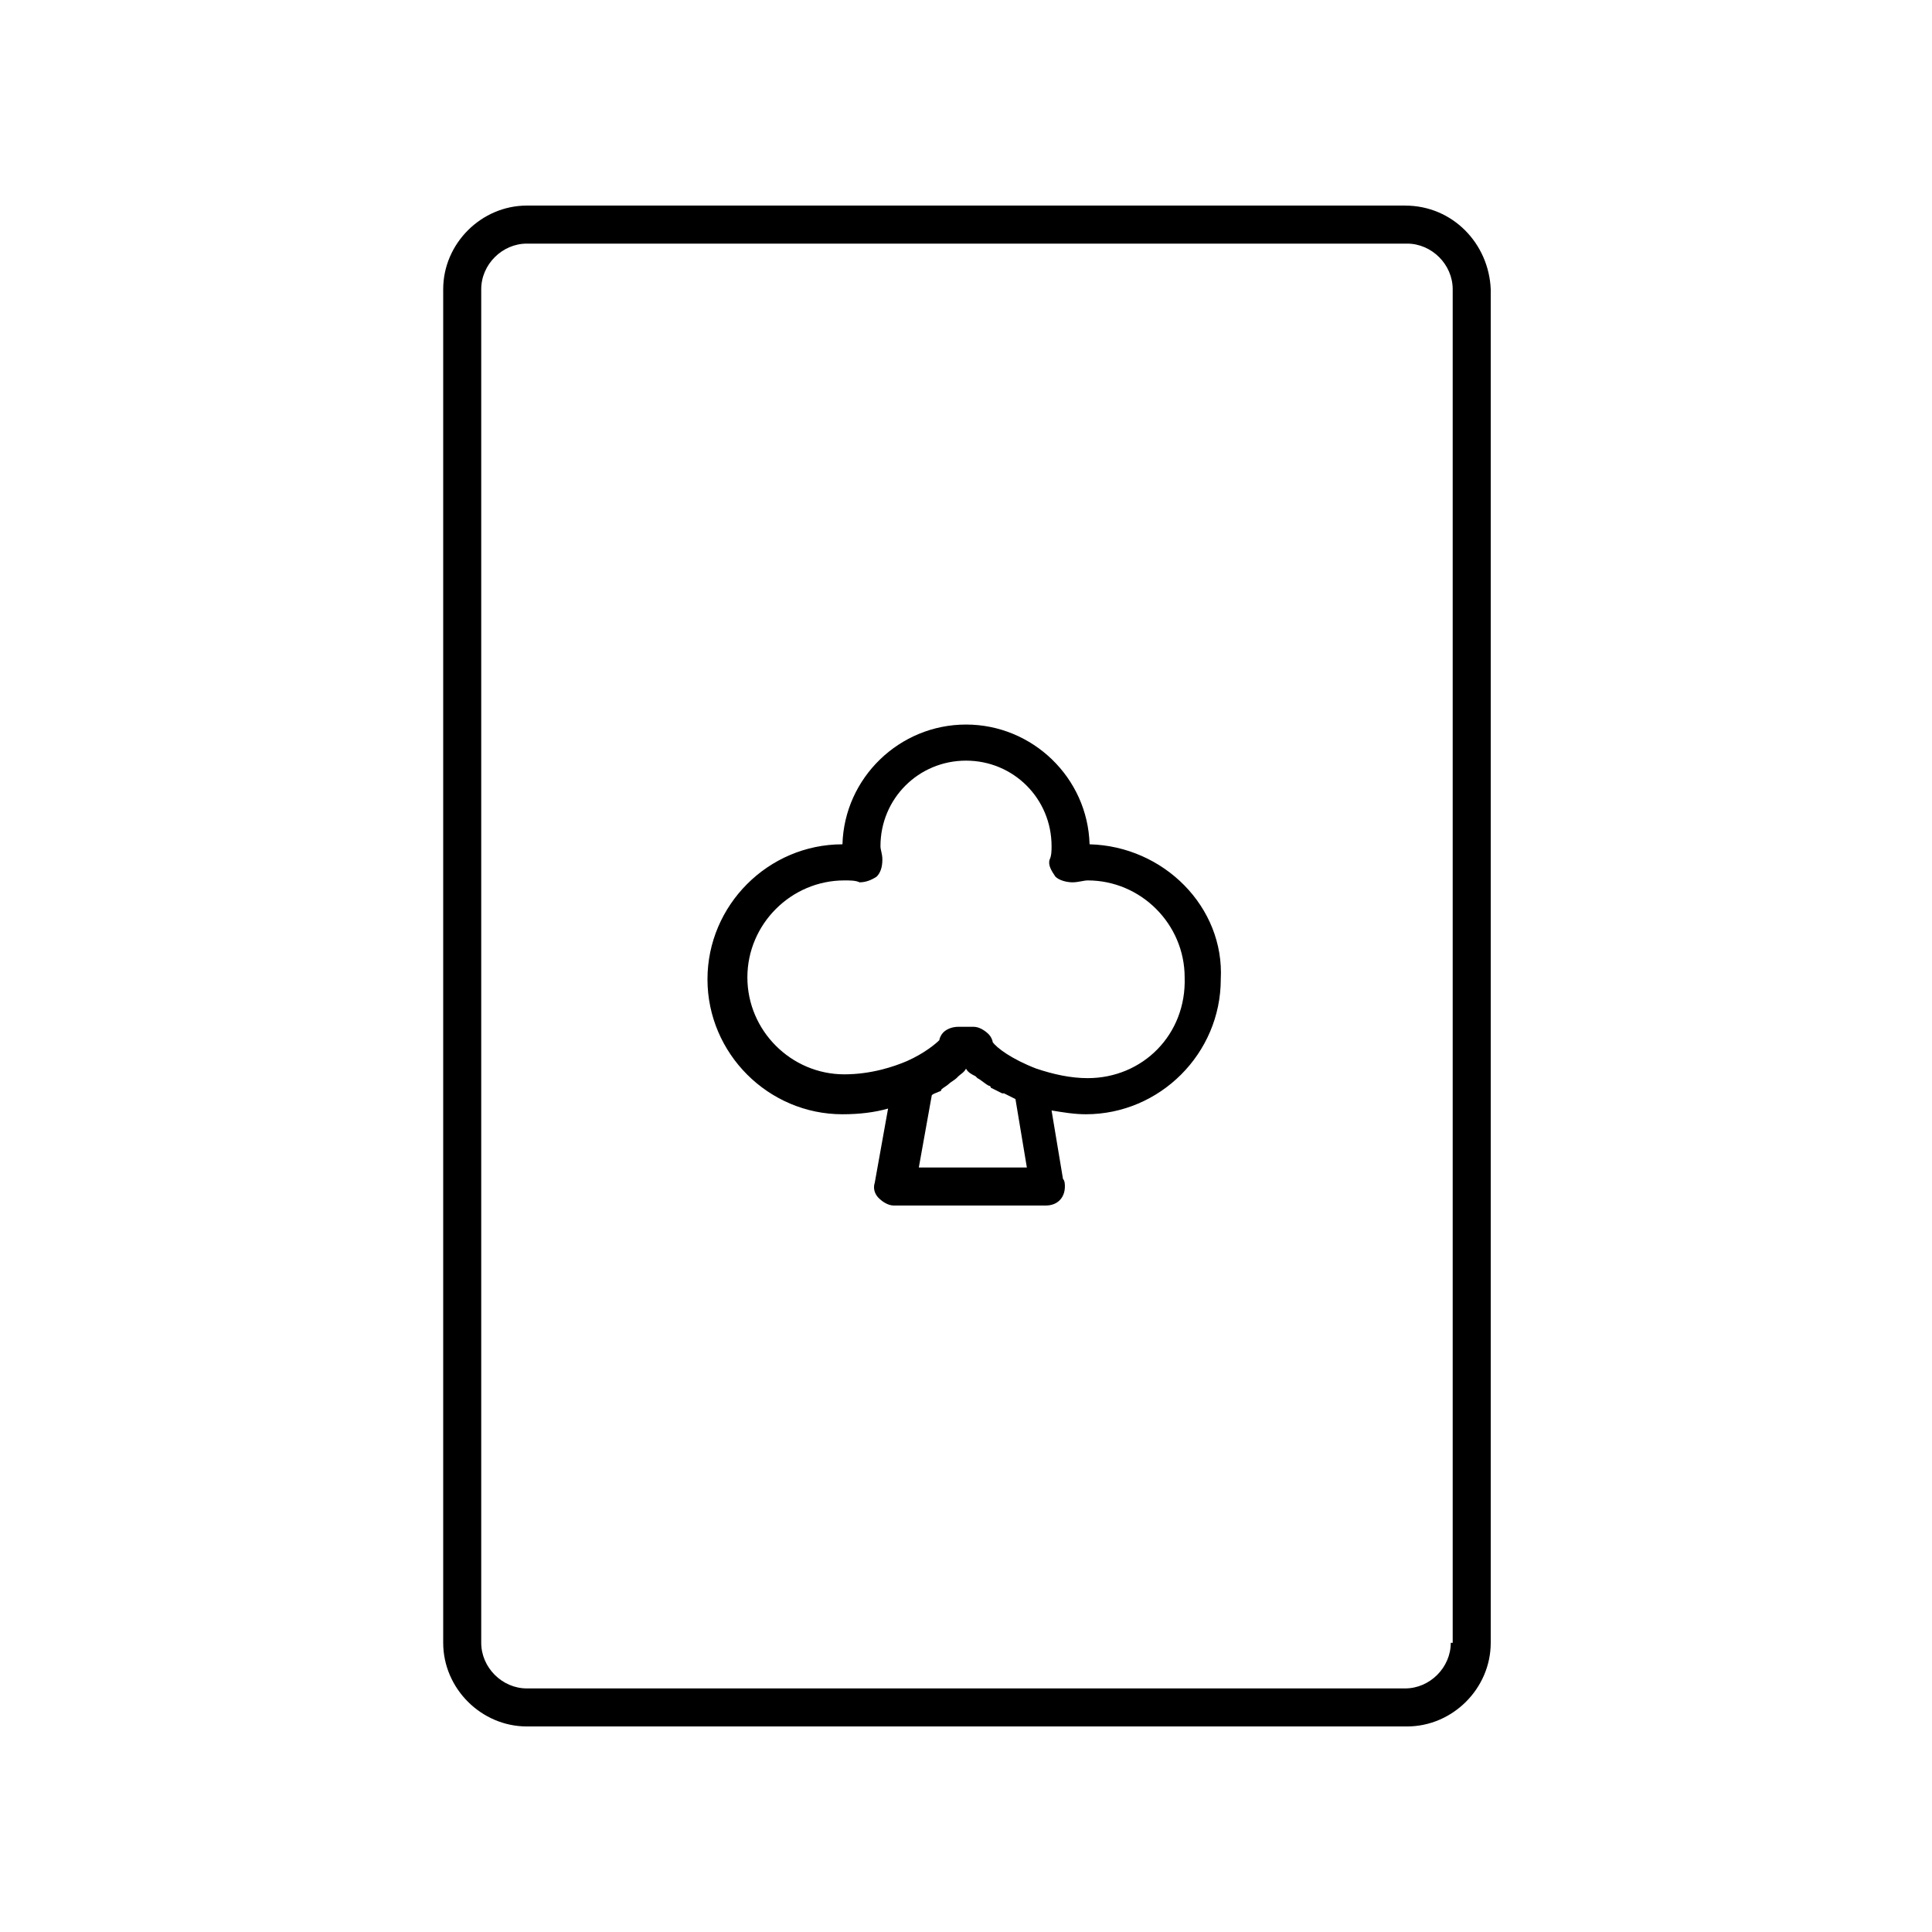
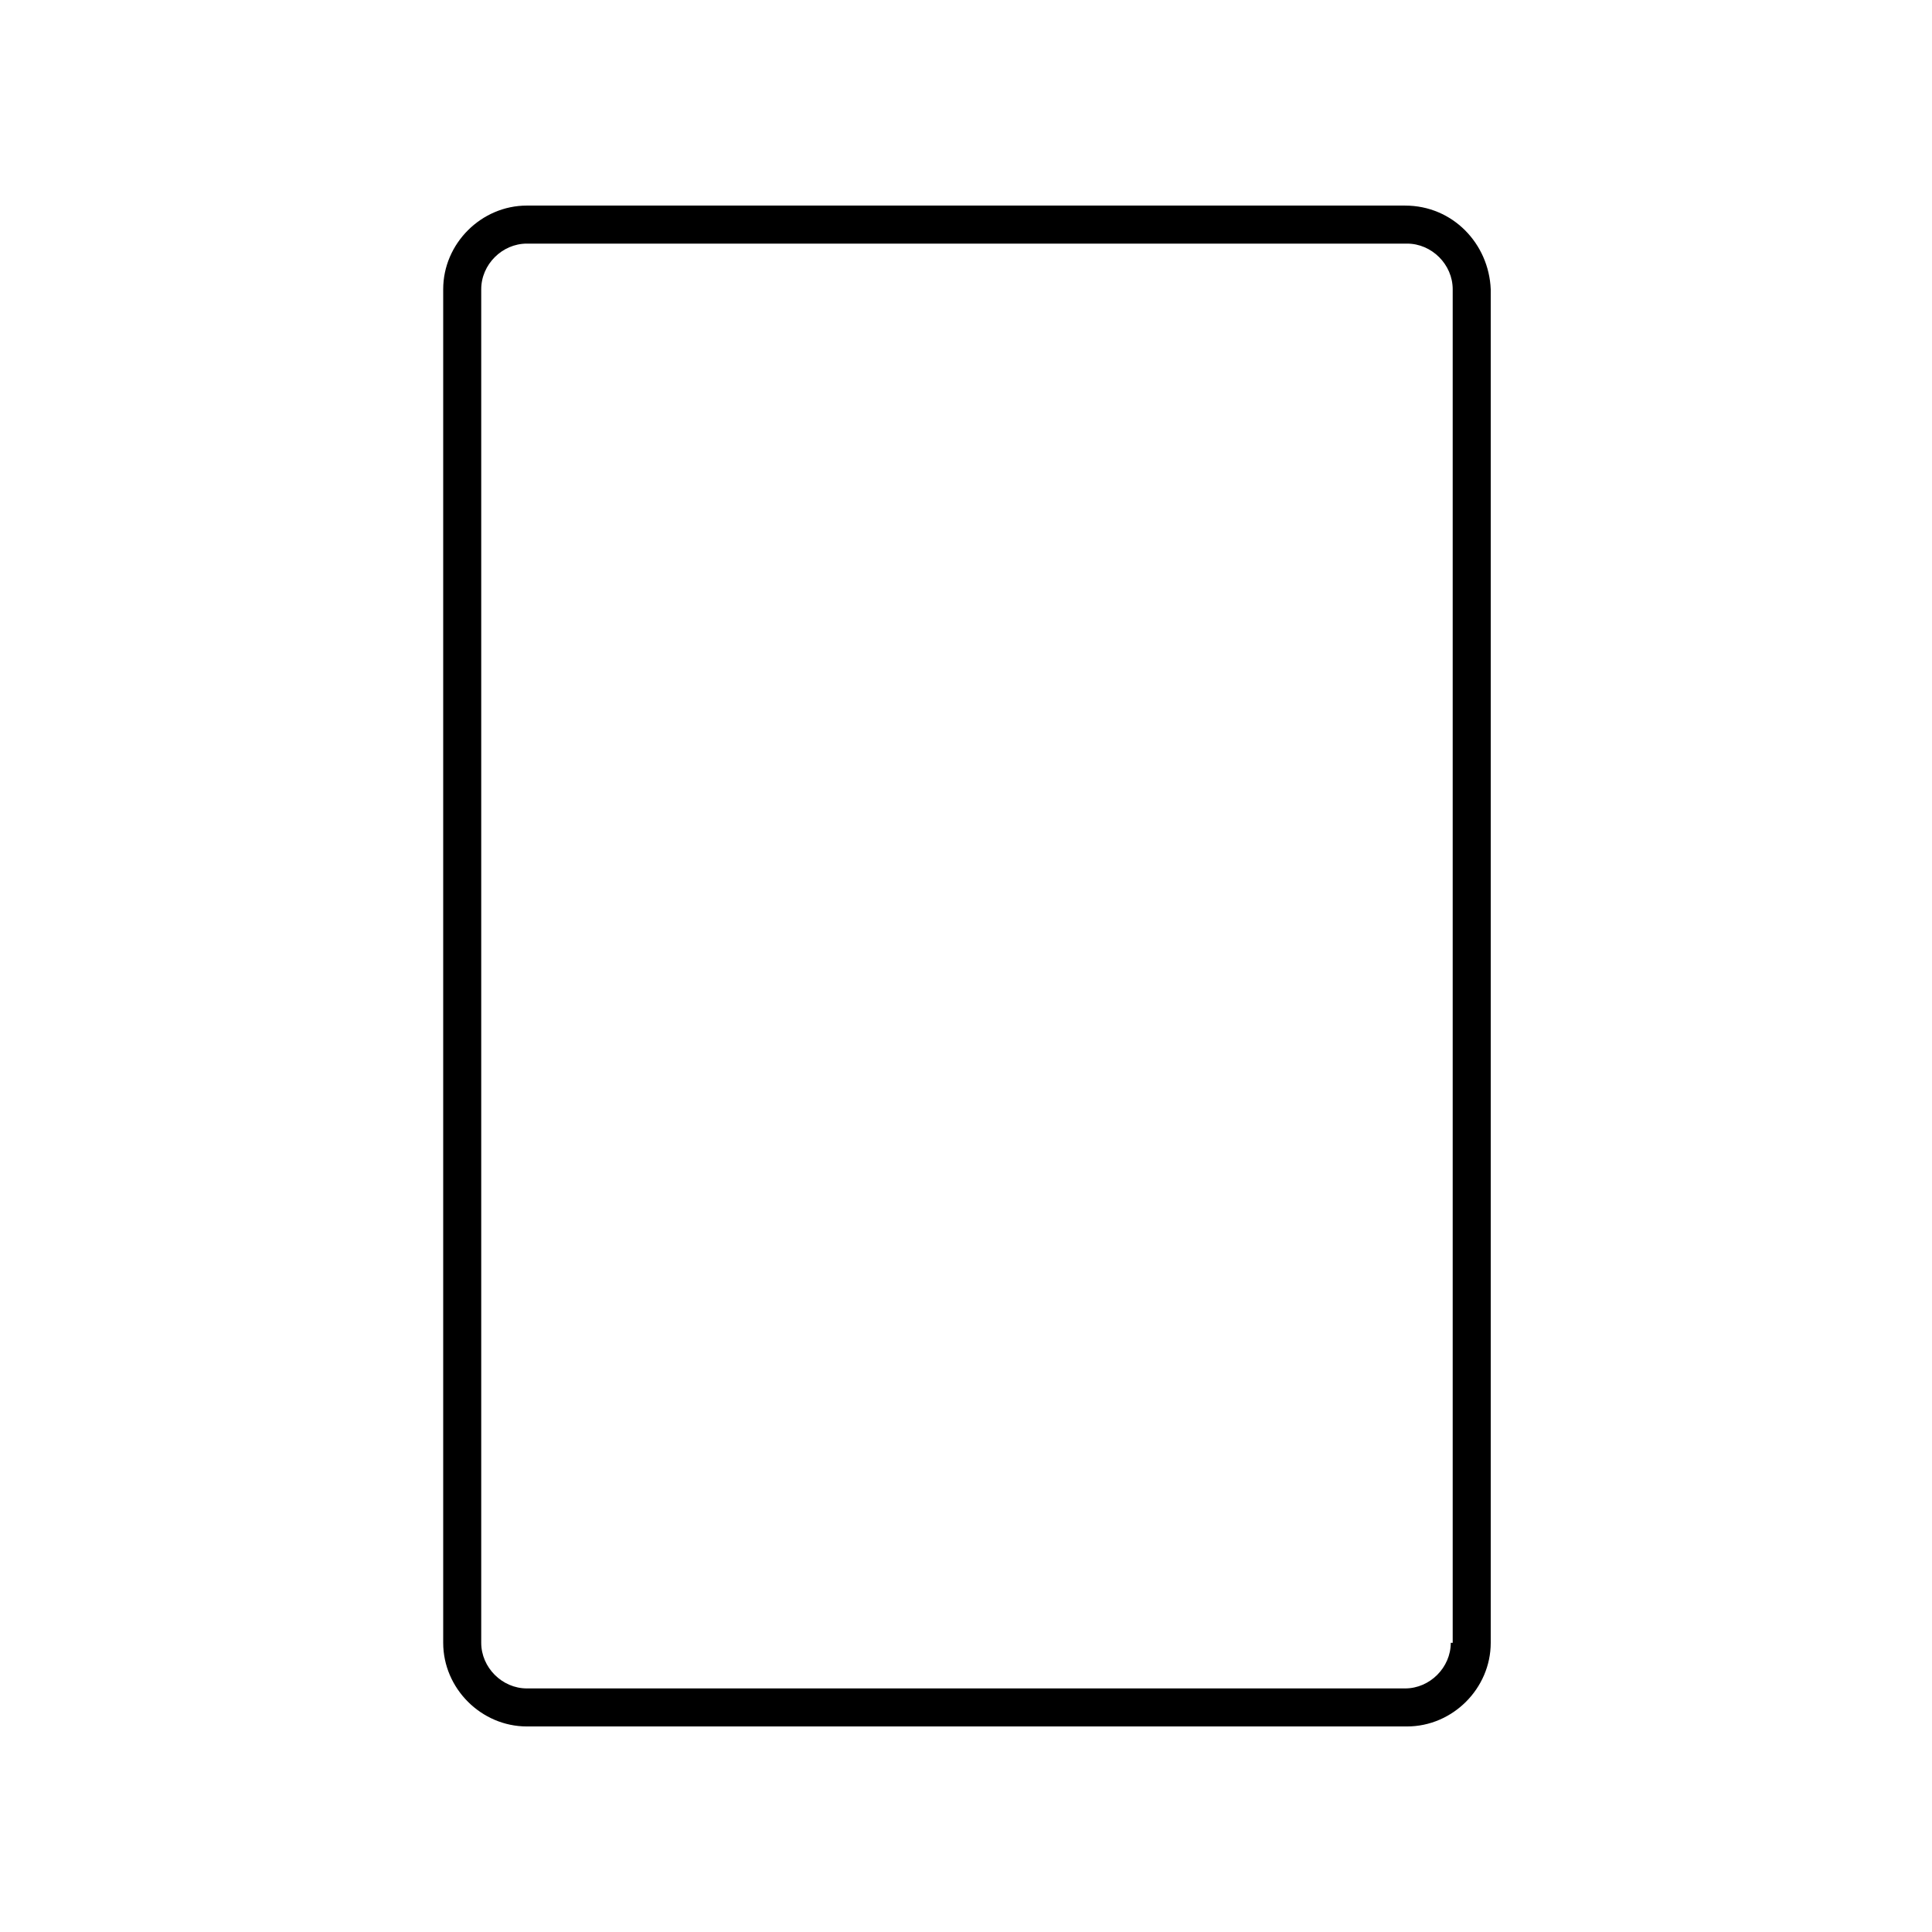
<svg xmlns="http://www.w3.org/2000/svg" fill="#000000" width="800px" height="800px" version="1.1" viewBox="144 144 512 512">
  <g>
    <path d="m516.38 198.48h-232.76c-12.09 0-22.168 10.078-22.168 22.168v358.71c0 12.09 10.078 22.168 22.168 22.168h233.27c12.09 0 22.168-10.078 22.168-22.168v-358.71c-0.504-12.09-10.078-22.164-22.672-22.164zm12.09 380.88c0 6.551-5.543 12.09-12.09 12.09h-232.76c-6.551 0-12.09-5.543-12.09-12.09v-358.71c0-6.551 5.543-12.09 12.09-12.09h233.27c6.551 0 12.09 5.543 12.09 12.09v358.71z" />
-     <path d="m432.75 367.75c-0.504-17.633-15.113-31.738-32.746-31.738s-32.242 14.105-32.746 31.738c-19.648 0-35.77 16.121-35.77 35.77 0 19.648 16.121 35.77 35.77 35.77 4.535 0 8.566-0.504 12.09-1.512l-3.527 19.648c-0.504 1.512 0 3.023 1.008 4.031 1.008 1.008 2.519 2.016 4.031 2.016h40.305c3.023 0 5.039-2.016 5.039-5.039 0-0.504 0-1.512-0.504-2.016l-3.023-18.137c3.023 0.504 6.047 1.008 9.07 1.008 19.648 0 35.77-16.121 35.77-35.77 1.004-19.145-15.117-35.266-34.766-35.77zm-45.344 86.152 3.527-19.648c0.504-0.504 1.008-0.504 2.016-1.008 0 0 0.504 0 0.504-0.504 0.504-0.504 1.512-1.008 2.016-1.512s1.512-1.008 2.016-1.512l0.504-0.504c0.504-0.504 1.512-1.008 2.016-2.016 0.504 1.008 1.512 1.512 2.519 2.016l0.504 0.504c1.008 0.504 2.016 1.512 3.023 2.016 0 0 0.504 0 0.504 0.504 1.008 0.504 2.016 1.008 3.023 1.512h0.504c1.008 0.504 2.016 1.008 3.023 1.512l3.023 18.137h-28.723zm44.84-24.184c-4.535 0-9.07-1.008-13.602-2.519-6.551-2.519-10.578-5.543-11.586-7.055 0-0.504-0.504-1.512-1.008-2.016-1.008-1.008-2.519-2.016-4.031-2.016h-4.031c-1.512 0-3.023 0.504-4.031 1.512-0.504 0.504-1.008 1.512-1.008 2.016-1.008 1.008-4.031 3.527-8.566 5.543-3.527 1.512-9.574 3.527-16.625 3.527-14.105 0-25.695-11.586-25.695-25.695 0-14.105 11.586-25.695 25.695-25.695 1.512 0 3.023 0 4.031 0.504 1.512 0 3.023-0.504 4.535-1.512 1.008-1.008 1.512-2.519 1.512-4.535 0-1.512-0.504-2.519-0.504-3.527 0-12.594 10.078-22.672 22.672-22.672s22.672 10.078 22.672 22.672c0 1.008 0 2.519-0.504 3.527-0.504 1.512 0.504 3.023 1.512 4.535 1.008 1.008 3.023 1.512 4.535 1.512 1.512 0 3.023-0.504 4.031-0.504 14.105 0 25.695 11.586 25.695 25.695 0.5 15.117-11.09 26.703-25.699 26.703z" />
  </g>
</svg>